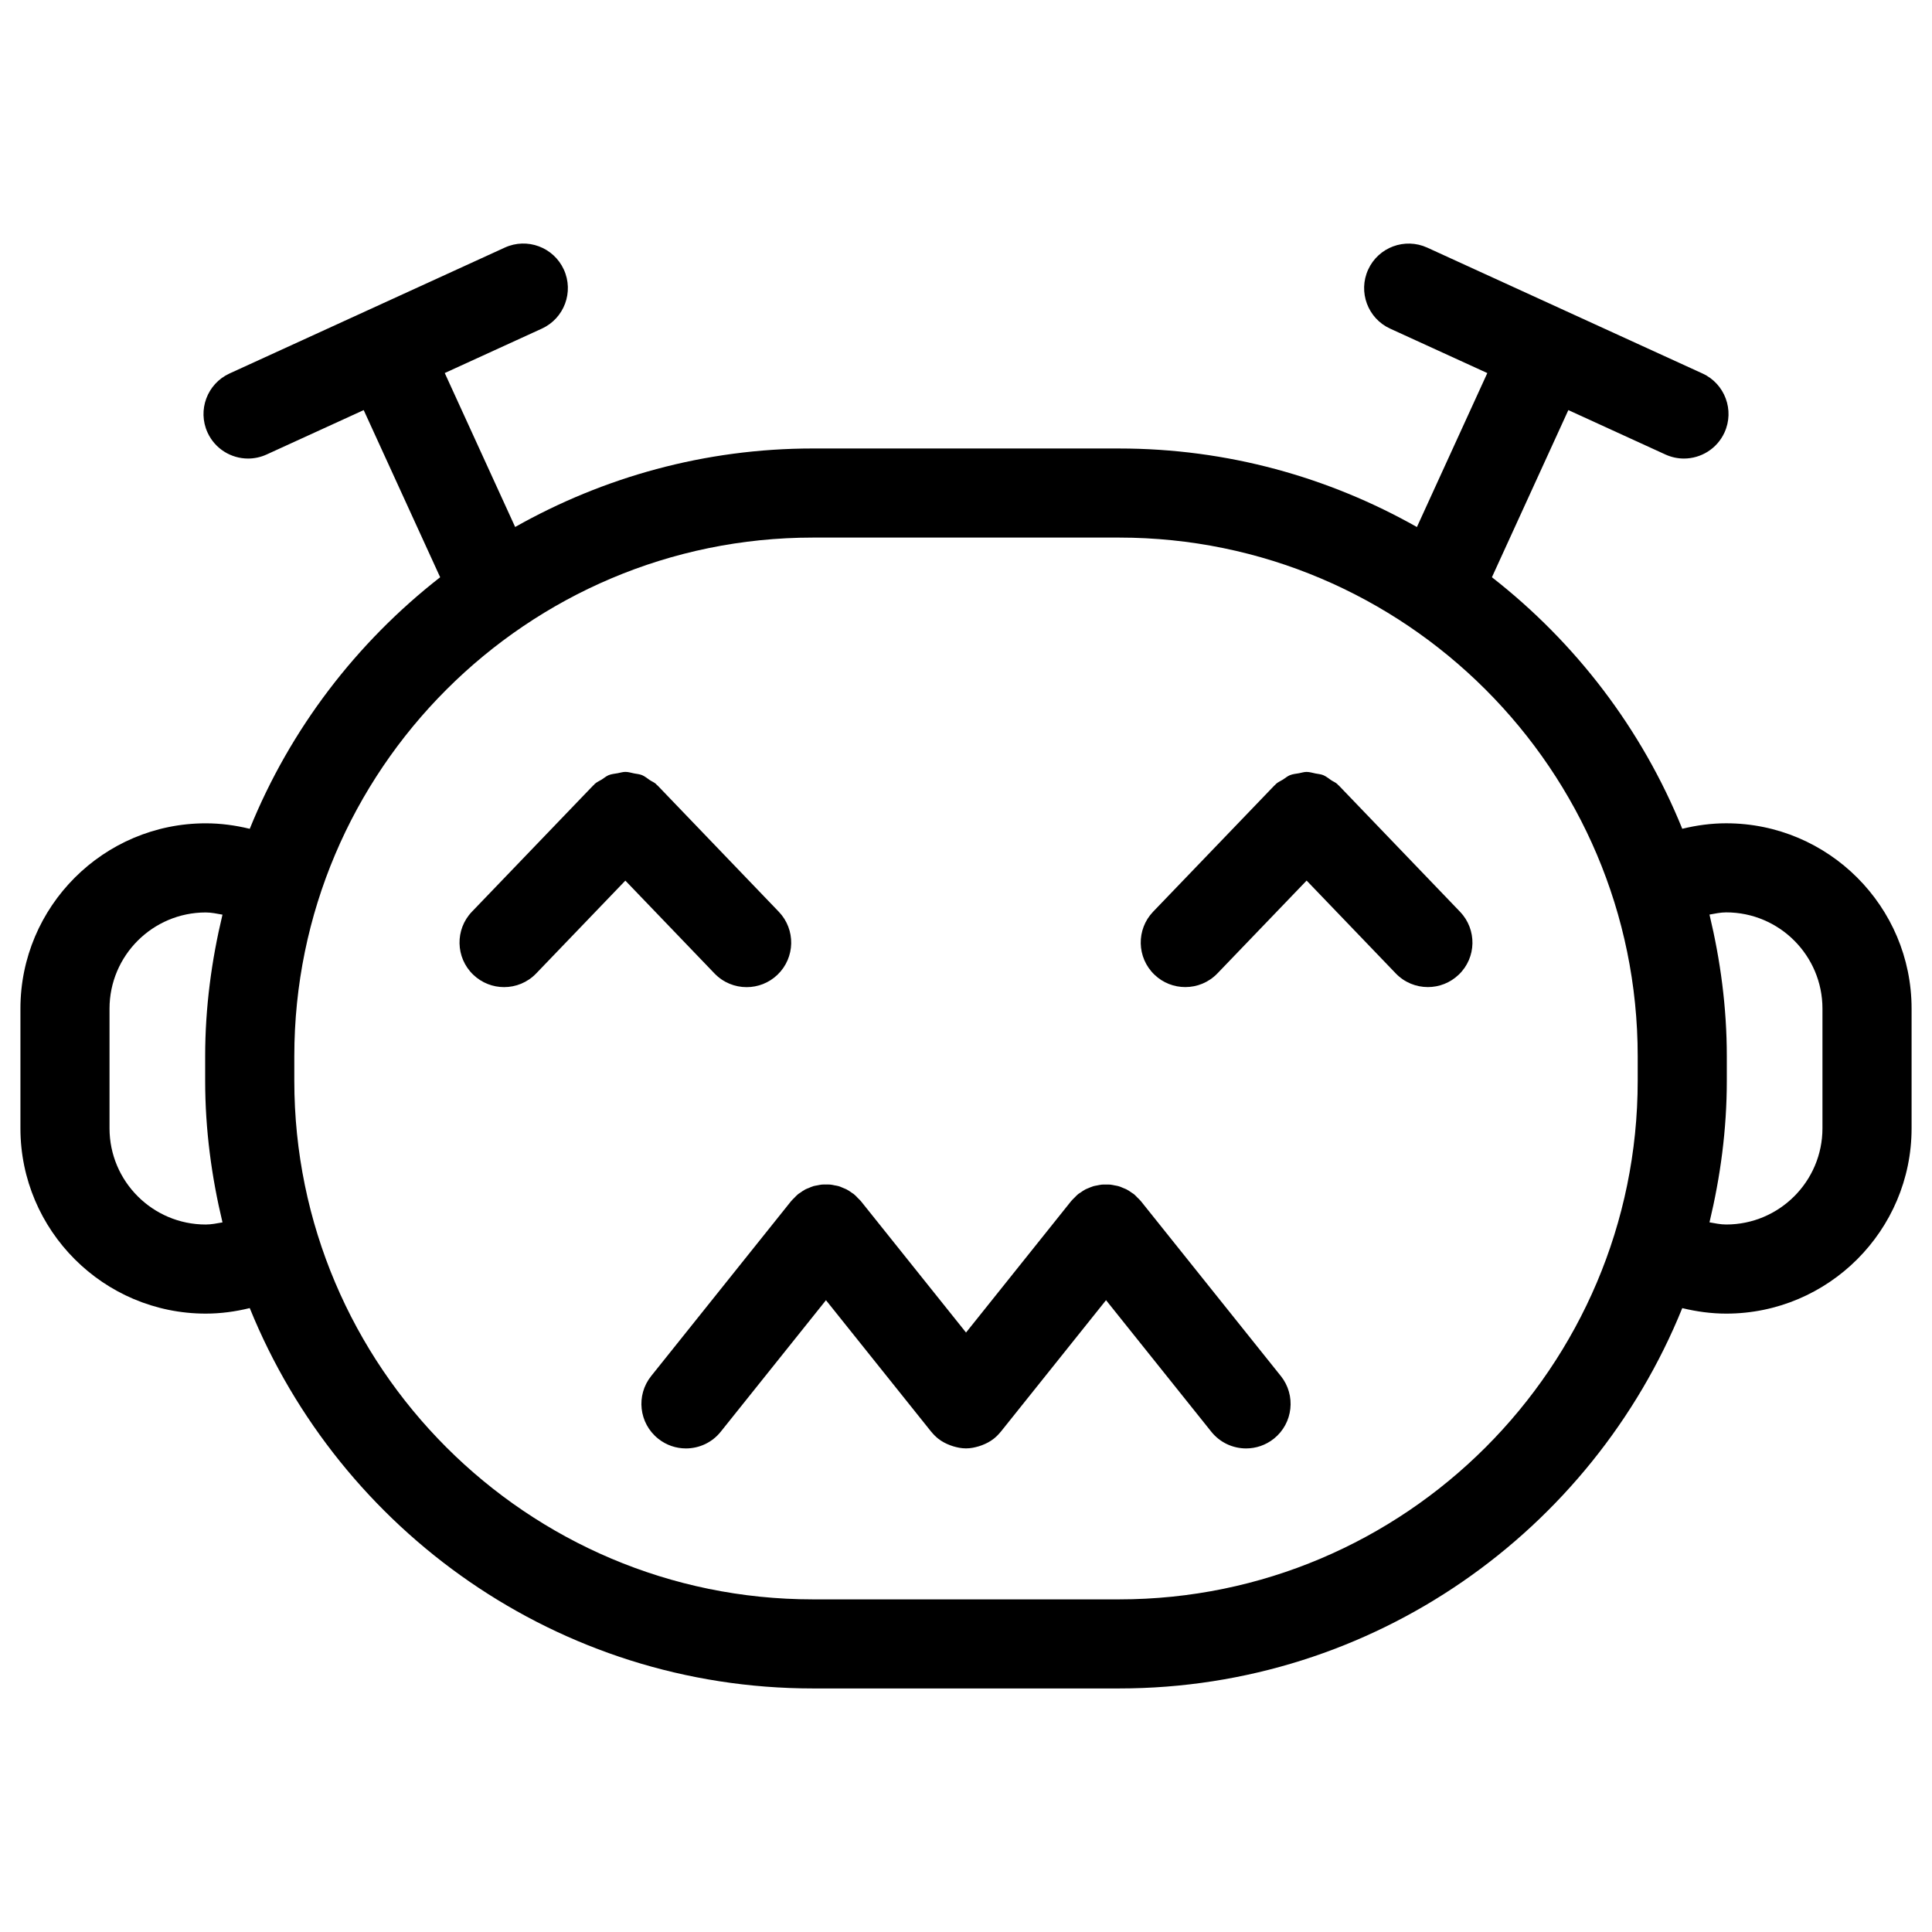
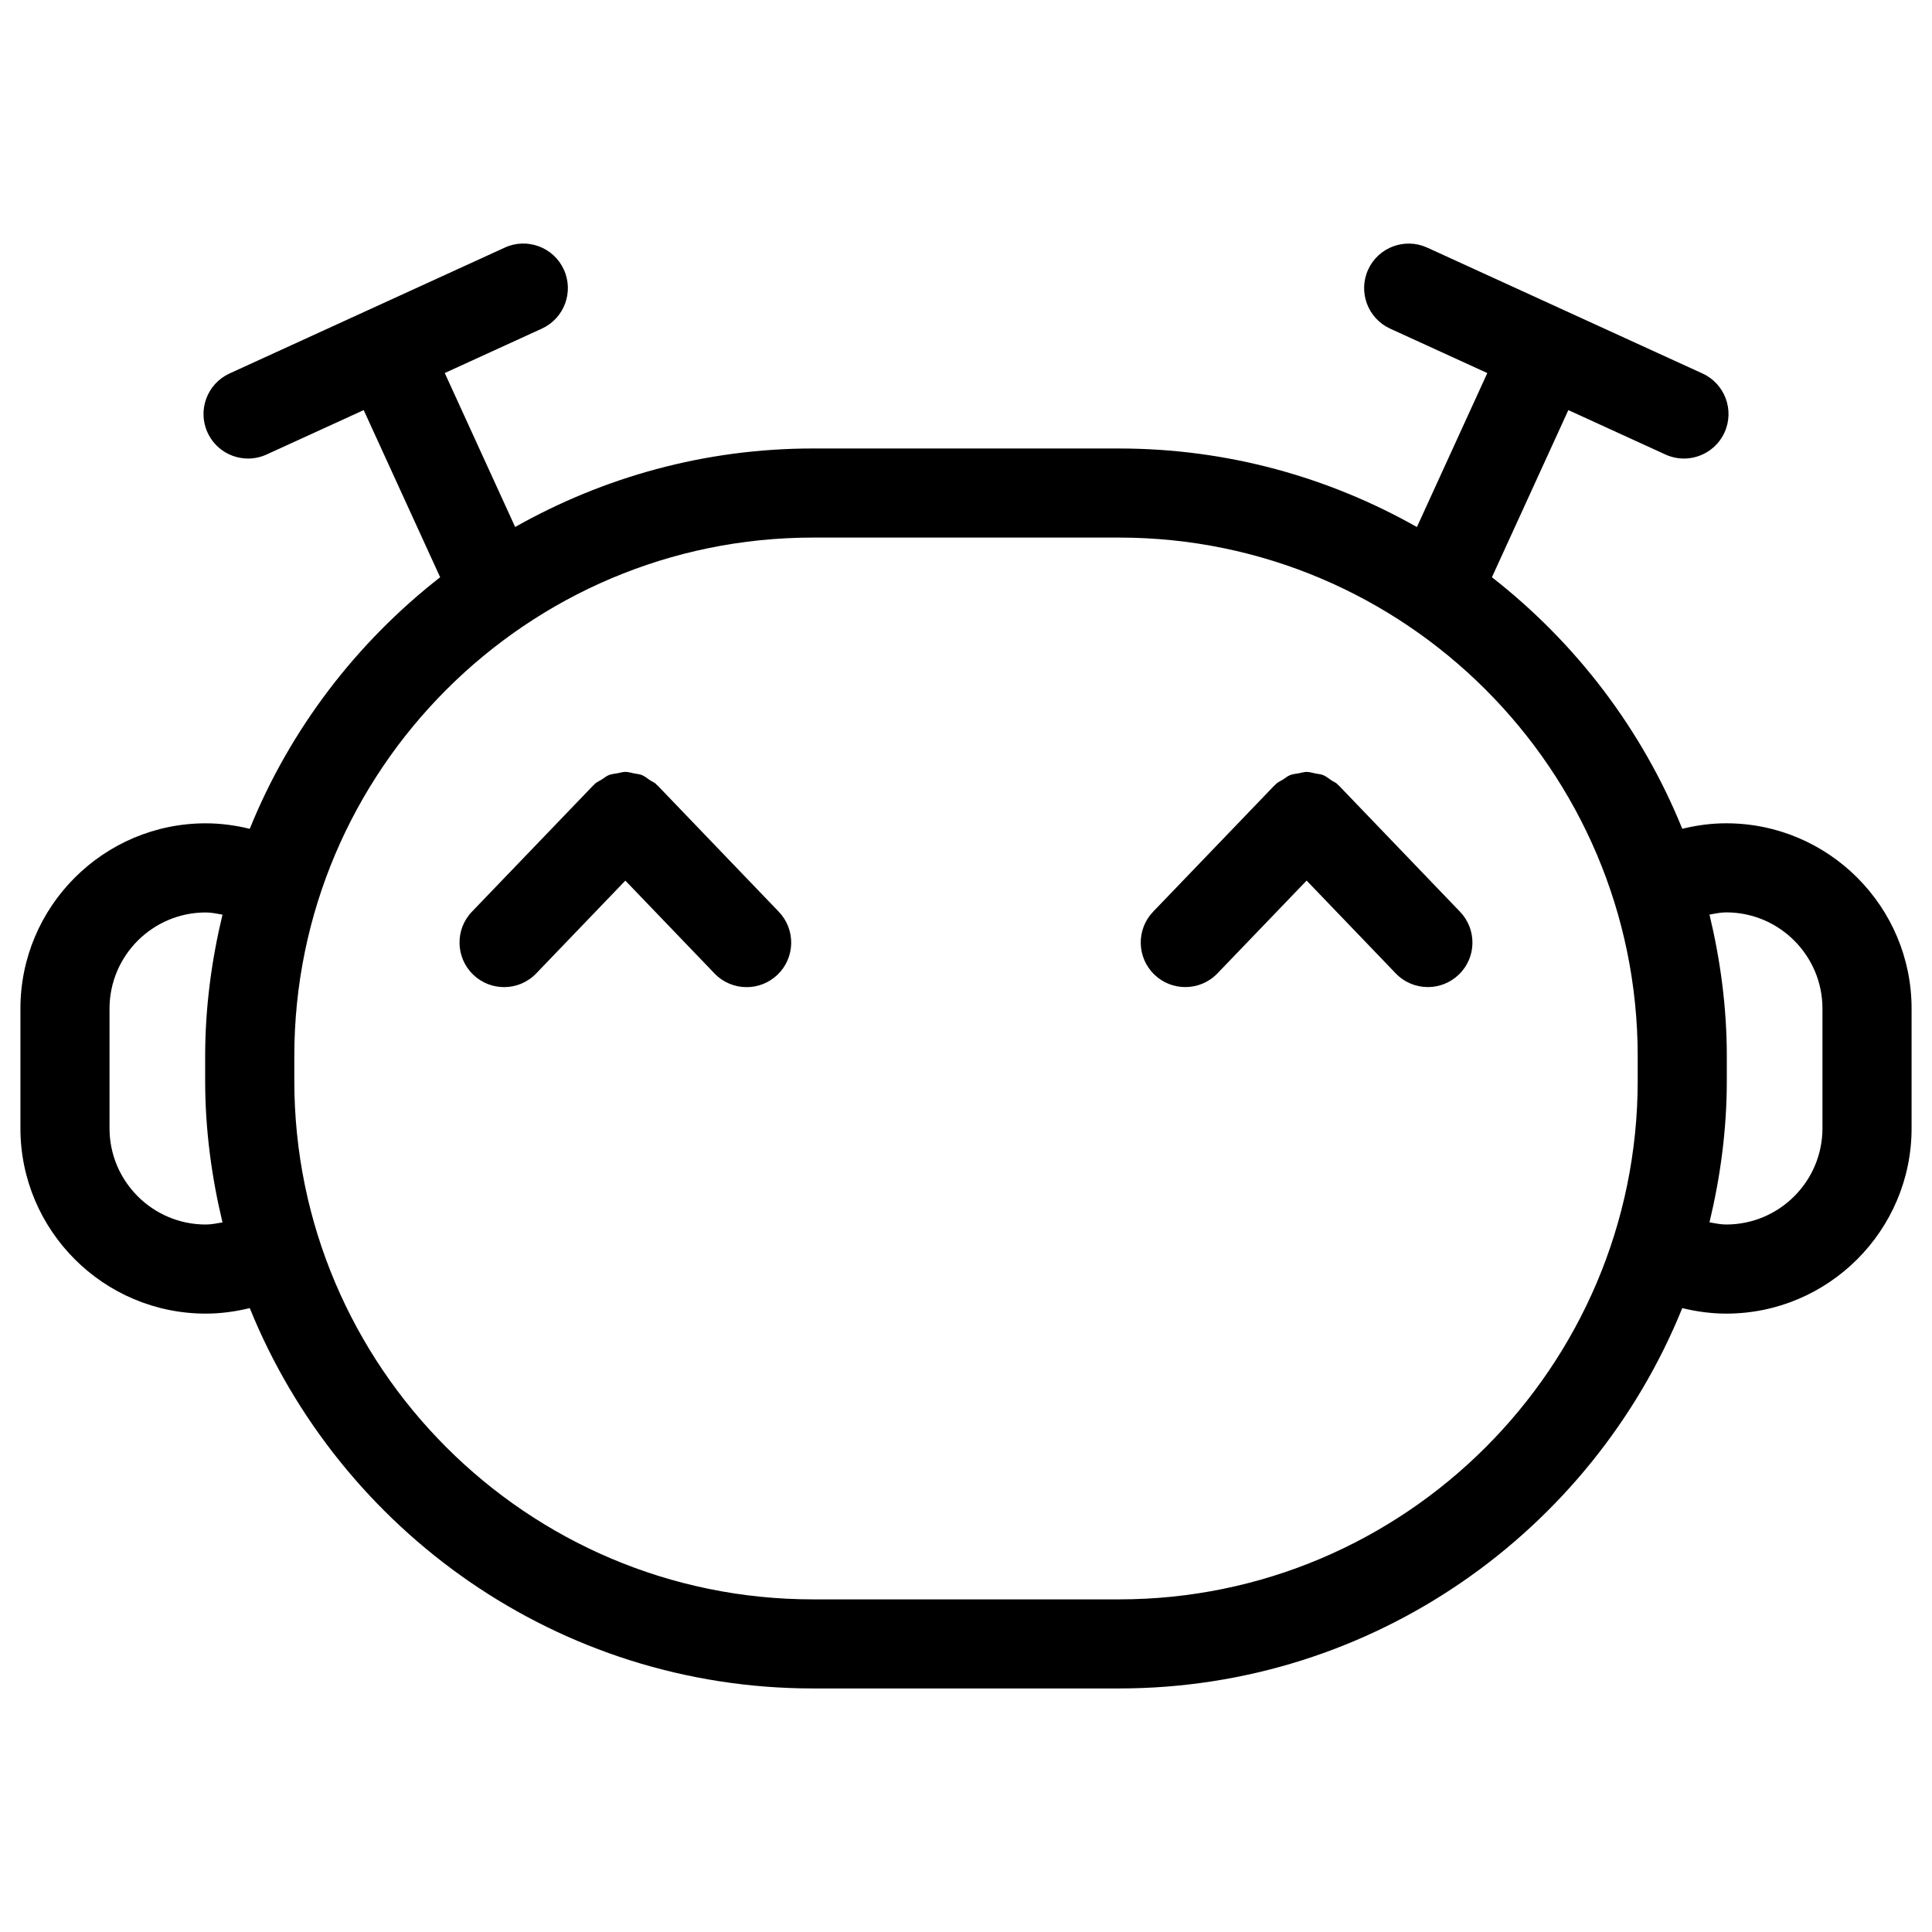
<svg xmlns="http://www.w3.org/2000/svg" fill="#000000" width="800px" height="800px" version="1.1" viewBox="144 144 512 512">
  <g>
    <path d="m601.47 362.18c-3.945 0-7.848 0.527-11.652 1.457-10.715-26.449-28.27-49.359-50.445-66.66l20.254-44.297 25.727 11.77c1.59 0.723 3.258 1.07 4.902 1.07 4.481 0 8.762-2.566 10.746-6.894 2.715-5.926 0.102-12.941-5.824-15.648l-36.426-16.656c-0.016-0.008-0.023-0.016-0.039-0.023-0.016-0.008-0.031-0.008-0.047-0.016l-36.441-16.664c-5.934-2.699-12.941-0.102-15.648 5.824-2.715 5.926-0.102 12.941 5.824 15.648l25.75 11.777-18.656 40.801c-23.348-13.195-50.238-20.812-78.91-20.812l-81.156-0.004c-28.68 0-55.562 7.621-78.91 20.805l-18.656-40.801 25.734-11.77c5.926-2.715 8.535-9.723 5.824-15.648-2.715-5.926-9.723-8.543-15.648-5.824l-72.949 33.363c-5.926 2.715-8.535 9.723-5.824 15.648 1.984 4.336 6.266 6.894 10.746 6.894 1.637 0 3.312-0.348 4.902-1.07l25.734-11.77 20.262 44.297c-22.184 17.312-39.738 40.211-50.461 66.668-3.801-0.93-7.715-1.457-11.66-1.457-27.078 0-49.113 22.035-49.113 49.113v31.707c0 27.078 22.035 49.113 49.113 49.113 3.945 0 7.856-0.527 11.66-1.465 23.914 59.016 81.742 100.8 149.24 100.8h81.152c67.488 0 125.33-41.777 149.24-100.79 3.801 0.922 7.707 1.457 11.652 1.457 27.078 0 49.121-22.035 49.121-49.113v-31.707c0.008-27.086-22.035-49.121-49.113-49.121zm-402.95 106.33c-14.059 0-25.496-11.438-25.496-25.496v-31.707c0-14.059 11.438-25.496 25.496-25.496 1.504 0 2.977 0.324 4.441 0.582-2.891 12.059-4.59 24.578-4.59 37.512v6.535c0 12.934 1.699 25.441 4.59 37.504-1.469 0.254-2.93 0.566-4.441 0.566zm242.05 99.34h-81.145c-75.777 0-137.43-61.645-137.43-137.42v-6.535c0-75.777 61.652-137.43 137.43-137.43h81.152c75.777 0 137.43 61.652 137.43 137.43v6.535c-0.008 75.773-61.66 137.42-137.44 137.42zm186.4-124.84c0 14.059-11.438 25.496-25.504 25.496-1.504 0-2.969-0.316-4.434-0.574 2.891-12.059 4.59-24.578 4.59-37.512v-6.535c0-12.941-1.699-25.449-4.59-37.512 1.473-0.262 2.93-0.582 4.434-0.582 14.066 0 25.504 11.438 25.504 25.496z" />
    <path d="m318.25 352.15c-0.062-0.062-0.148-0.086-0.211-0.148-0.055-0.055-0.07-0.133-0.125-0.18-0.504-0.496-1.148-0.707-1.715-1.094-0.676-0.457-1.309-1-2.047-1.309-0.676-0.277-1.402-0.316-2.109-0.457-0.781-0.156-1.527-0.41-2.32-0.402-0.691 0-1.34 0.227-2.023 0.348-0.82 0.148-1.629 0.203-2.41 0.52-0.652 0.27-1.195 0.762-1.812 1.148-0.645 0.41-1.355 0.676-1.93 1.227-0.062 0.062-0.086 0.148-0.148 0.211-0.055 0.055-0.133 0.07-0.188 0.133l-32.141 33.457c-4.519 4.699-4.367 12.18 0.332 16.695 2.289 2.195 5.234 3.297 8.18 3.297 3.102 0 6.195-1.211 8.516-3.629l23.625-24.594 23.625 24.602c2.32 2.418 5.414 3.629 8.516 3.629 2.945 0 5.887-1.094 8.18-3.289 4.707-4.519 4.856-11.988 0.34-16.695z" />
    <path d="m530.92 385.62-32.133-33.465c-0.062-0.062-0.148-0.086-0.203-0.148-0.055-0.055-0.078-0.133-0.133-0.18-0.504-0.488-1.141-0.699-1.699-1.086-0.691-0.465-1.324-1.008-2.07-1.316-0.668-0.27-1.371-0.309-2.07-0.449-0.797-0.164-1.559-0.41-2.371-0.41-0.676 0-1.316 0.227-1.984 0.348-0.82 0.148-1.652 0.203-2.441 0.527-0.66 0.27-1.203 0.762-1.812 1.148-0.645 0.41-1.355 0.676-1.922 1.219-0.062 0.062-0.086 0.148-0.148 0.203-0.055 0.055-0.141 0.078-0.188 0.133l-32.148 33.457c-4.512 4.699-4.367 12.18 0.34 16.695 2.289 2.203 5.234 3.289 8.18 3.289 3.102 0 6.195-1.211 8.516-3.629l23.633-24.594 23.617 24.594c2.32 2.418 5.414 3.629 8.516 3.629 2.945 0 5.887-1.094 8.18-3.289 4.715-4.5 4.856-11.969 0.344-16.676z" />
-     <path d="m483.43 508.66-37.109-46.375c-0.023-0.023-0.047-0.039-0.062-0.062-0.234-0.301-0.535-0.551-0.812-0.828-0.301-0.301-0.582-0.621-0.906-0.891-0.023-0.016-0.039-0.039-0.062-0.055-0.172-0.141-0.379-0.227-0.559-0.363-0.441-0.316-0.883-0.629-1.363-0.875-0.262-0.141-0.527-0.219-0.805-0.34-0.434-0.18-0.859-0.387-1.316-0.512-0.332-0.102-0.676-0.148-1.016-0.211-0.402-0.078-0.797-0.172-1.195-0.211-0.379-0.039-0.754-0.016-1.133-0.016-0.379 0-0.746-0.023-1.125 0.016-0.41 0.039-0.805 0.141-1.188 0.211-0.348 0.07-0.691 0.117-1.031 0.211-0.441 0.133-0.859 0.324-1.281 0.496-0.277 0.125-0.559 0.211-0.828 0.355-0.465 0.234-0.883 0.543-1.309 0.844-0.195 0.141-0.426 0.234-0.613 0.395-0.023 0.016-0.039 0.047-0.062 0.062-0.316 0.25-0.582 0.566-0.875 0.852-0.277 0.285-0.582 0.551-0.836 0.859-0.016 0.023-0.039 0.039-0.062 0.062l-27.875 34.852-27.883-34.848c-0.023-0.031-0.055-0.055-0.086-0.086-0.188-0.234-0.434-0.441-0.645-0.652-0.348-0.371-0.684-0.746-1.078-1.055-0.016-0.016-0.023-0.031-0.039-0.047-0.148-0.125-0.324-0.188-0.48-0.309-0.465-0.34-0.93-0.668-1.434-0.93-0.301-0.156-0.605-0.25-0.906-0.387-0.395-0.164-0.789-0.348-1.195-0.473-0.371-0.109-0.746-0.164-1.125-0.227-0.371-0.078-0.73-0.164-1.102-0.195-0.379-0.039-0.754-0.016-1.141-0.016s-0.754-0.023-1.133 0.016c-0.379 0.039-0.738 0.125-1.109 0.195-0.379 0.07-0.754 0.125-1.125 0.227-0.41 0.125-0.797 0.301-1.18 0.473-0.309 0.125-0.629 0.227-0.93 0.387-0.48 0.25-0.922 0.566-1.371 0.891-0.172 0.125-0.363 0.203-0.535 0.348-0.016 0.016-0.031 0.031-0.047 0.047-0.371 0.309-0.699 0.668-1.039 1.023-0.219 0.227-0.473 0.441-0.668 0.684-0.023 0.031-0.055 0.055-0.086 0.086l-37.102 46.375c-4.078 5.094-3.25 12.523 1.844 16.594 2.172 1.746 4.777 2.59 7.367 2.59 3.465 0 6.894-1.512 9.227-4.434l27.883-34.848 27.883 34.848c0.023 0.031 0.055 0.047 0.078 0.078 0.52 0.637 1.102 1.227 1.77 1.762 0.008 0.008 0.016 0.008 0.023 0.016 0.961 0.762 2.031 1.309 3.141 1.73 0.27 0.109 0.527 0.188 0.805 0.277 1.102 0.332 2.219 0.559 3.371 0.559 0.008 0 0.016 0.008 0.031 0.008h0.008 0.008c0.008 0 0.016-0.008 0.031-0.008 1.148 0 2.266-0.227 3.371-0.559 0.277-0.086 0.527-0.164 0.812-0.277 1.109-0.426 2.172-0.961 3.125-1.723 0.016-0.016 0.031-0.016 0.039-0.023 0.668-0.535 1.258-1.141 1.777-1.777 0.023-0.023 0.047-0.039 0.062-0.062l27.883-34.855 27.891 34.855c2.332 2.914 5.754 4.434 9.227 4.434 2.59 0 5.188-0.844 7.375-2.59 5.082-4.074 5.902-11.504 1.832-16.598z" />
  </g>
</svg>